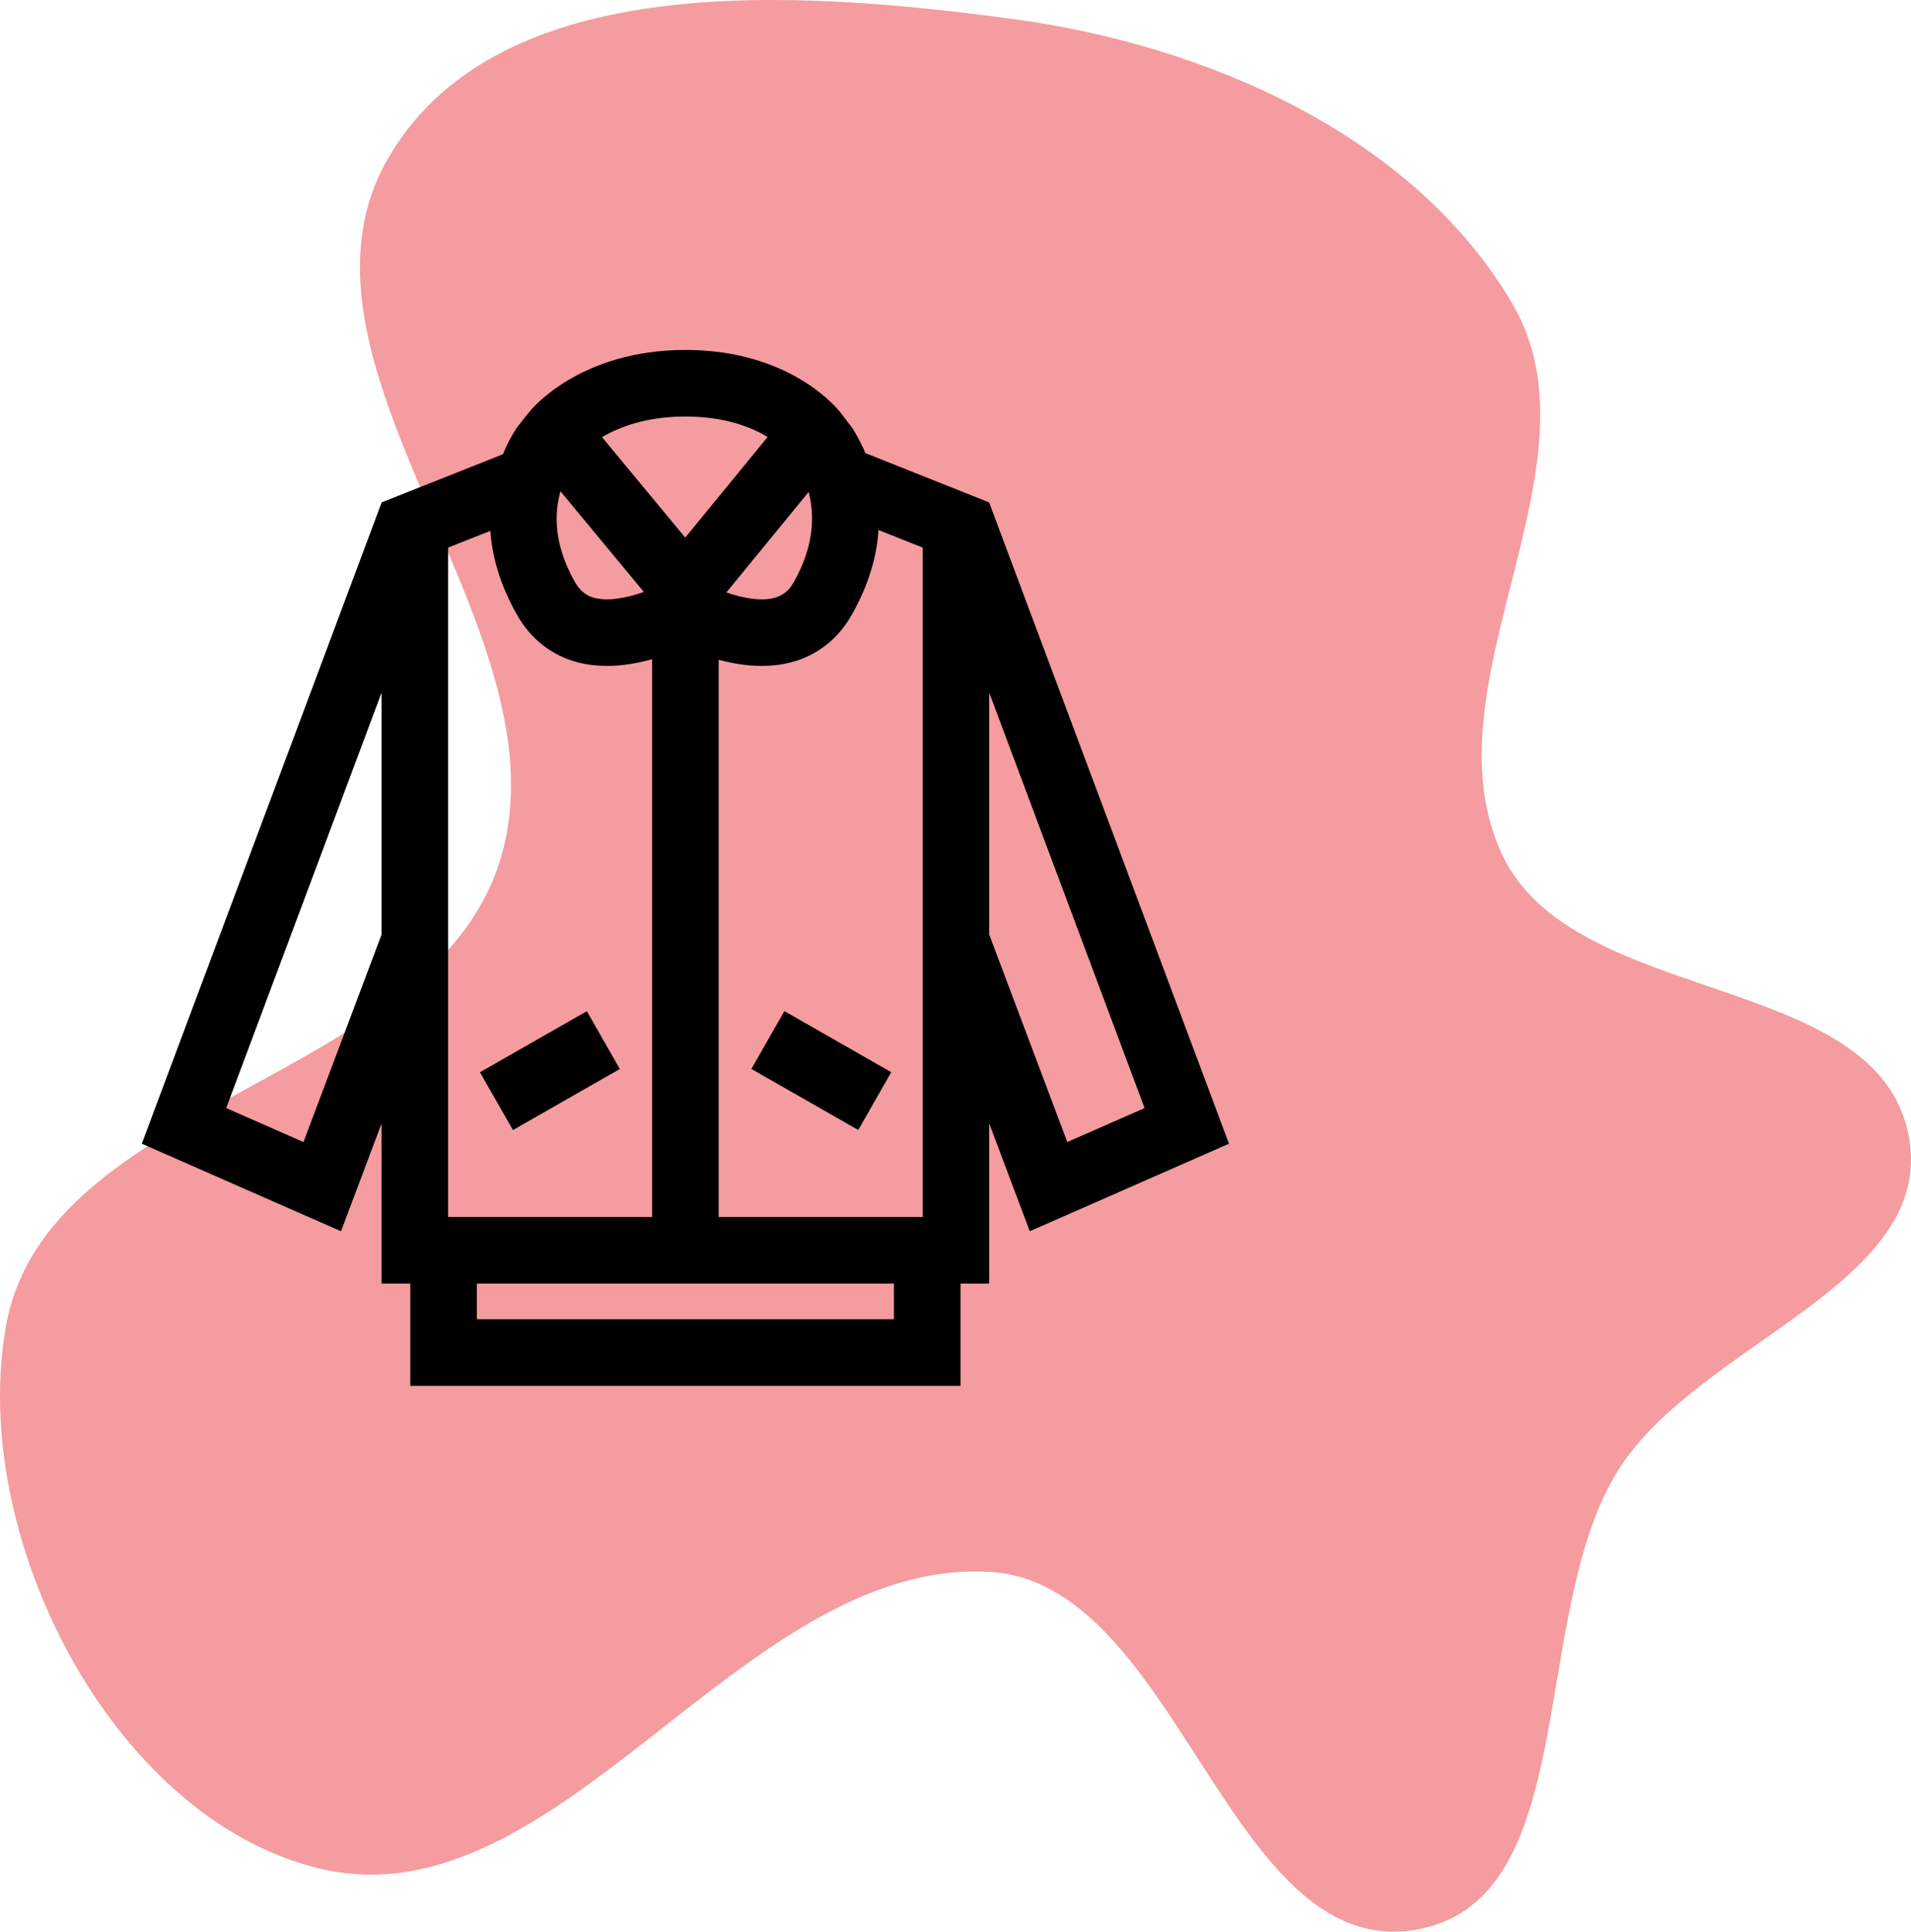
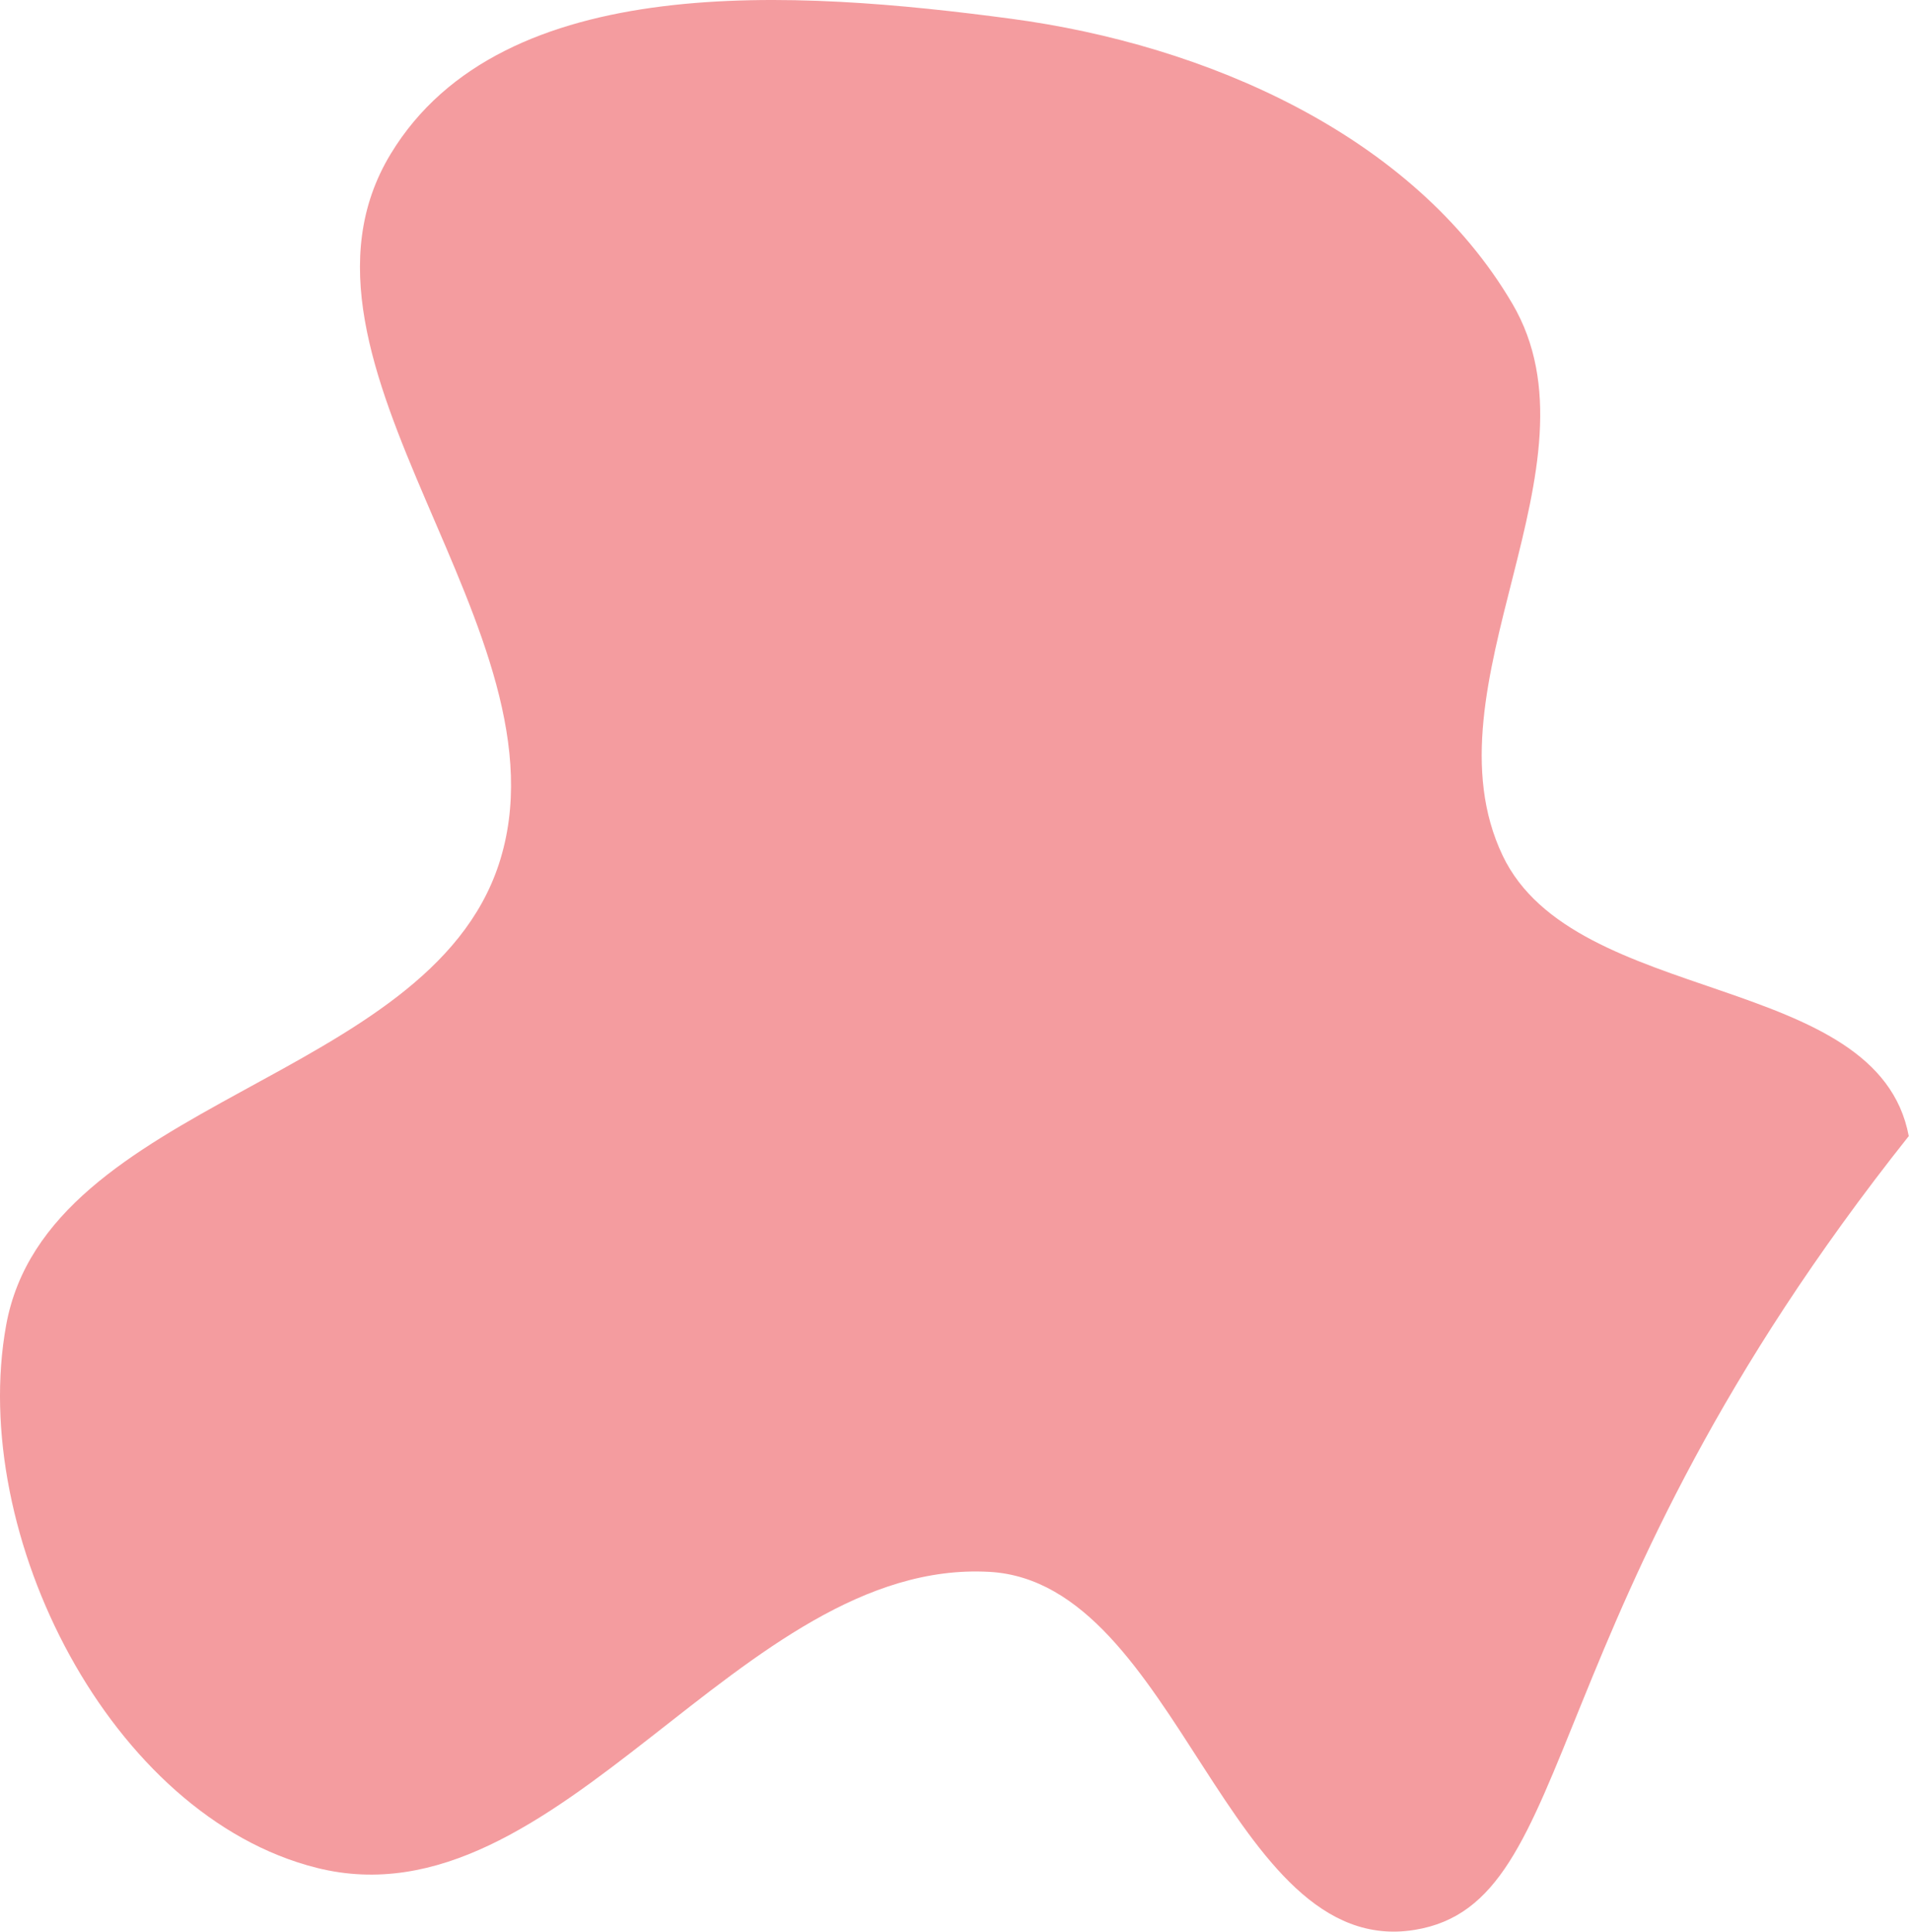
<svg xmlns="http://www.w3.org/2000/svg" width="283" height="286" viewBox="0 0 283 286" fill="none">
-   <path d="M223.967 44.969C238.047 68.938 210.571 101.576 222.525 126.674C233.222 149.132 278.09 143.761 282.669 168.213C286.783 190.177 251.399 198.806 239.587 217.772C226.214 239.242 234.429 281.734 209.464 285.748C181.833 290.192 174.485 234.315 146.543 232.735C109.574 230.646 82.829 285.567 46.912 276.56C16.371 268.902 -4.714 227.213 0.909 196.217C6.979 162.759 63.266 160.26 73.874 127.954C85.164 93.572 39.097 53.74 57.854 22.796C74.447 -4.578 118.034 -1.455 149.75 2.778C178.537 6.621 209.253 19.917 223.967 44.969Z" fill="#F49C9F" />
-   <path d="M146.494 74.426L146.493 74.427V74.392L128.16 67.091C127.707 66.019 127.221 65.076 126.762 64.279C126.571 63.95 126.387 63.648 126.21 63.369L126.207 63.365L124.584 61.23L124.479 61.092C124.19 60.714 117.231 51.814 101.501 51.814C85.826 51.814 78.654 60.642 78.355 61.02L78.158 61.266L76.495 63.369C76.321 63.639 76.144 63.934 75.963 64.249C75.471 65.093 74.951 66.102 74.472 67.261L56.507 74.388V74.427L56.507 74.427L21 169.34L50.499 182.301L56.507 166.345V190.047H60.759V205.186H142.241V190.047H146.493V166.345L152.5 182.301L182 169.34L146.494 74.426ZM56.507 138.372L44.941 169.093L33.496 164.064L56.507 102.555V138.372ZM117.549 86.192C116.826 87.467 115.943 88.183 114.681 88.518C112.582 89.08 109.871 88.512 107.571 87.717L119.751 72.841C120.604 76.073 120.68 80.683 117.549 86.192ZM101.5 61.67C107.315 61.67 111.264 63.243 113.675 64.702L101.477 79.598L89.156 64.728C91.624 63.26 95.652 61.67 101.5 61.67ZM82.927 72.991C82.95 72.906 82.973 72.82 82.996 72.738L95.346 87.644C92.951 88.488 90.139 89.08 88.036 88.524C86.765 88.189 85.878 87.47 85.152 86.192C82.576 81.661 81.827 77.22 82.927 72.991ZM66.363 81.08L72.608 78.603C72.874 82.331 74.008 86.53 76.581 91.061C78.608 94.629 81.699 97.047 85.523 98.056C86.969 98.437 88.437 98.595 89.889 98.595C92.235 98.595 94.524 98.176 96.572 97.6V180.191H66.363V81.08ZM132.385 195.33H70.615V190.048H132.385V195.33ZM136.637 180.191H106.428V97.684C108.399 98.217 110.582 98.594 112.812 98.594C114.264 98.594 115.736 98.436 117.181 98.055C121.002 97.047 124.094 94.629 126.121 91.061C128.723 86.478 129.853 82.236 130.103 78.474C130.103 78.474 130.103 78.474 130.103 78.473L136.637 81.075V180.191ZM146.493 138.372V102.554L169.503 164.064L158.059 169.093L146.493 138.372Z" fill="black" />
-   <path d="M116.157 149.711L111.27 158.27L127.098 167.309L131.986 158.75L116.157 149.711Z" fill="black" />
-   <path d="M86.903 149.72L71.074 158.759L75.962 167.318L91.791 158.279L86.903 149.72Z" fill="black" />
+   <path d="M223.967 44.969C238.047 68.938 210.571 101.576 222.525 126.674C233.222 149.132 278.09 143.761 282.669 168.213C226.214 239.242 234.429 281.734 209.464 285.748C181.833 290.192 174.485 234.315 146.543 232.735C109.574 230.646 82.829 285.567 46.912 276.56C16.371 268.902 -4.714 227.213 0.909 196.217C6.979 162.759 63.266 160.26 73.874 127.954C85.164 93.572 39.097 53.74 57.854 22.796C74.447 -4.578 118.034 -1.455 149.75 2.778C178.537 6.621 209.253 19.917 223.967 44.969Z" fill="#F49C9F" />
</svg>